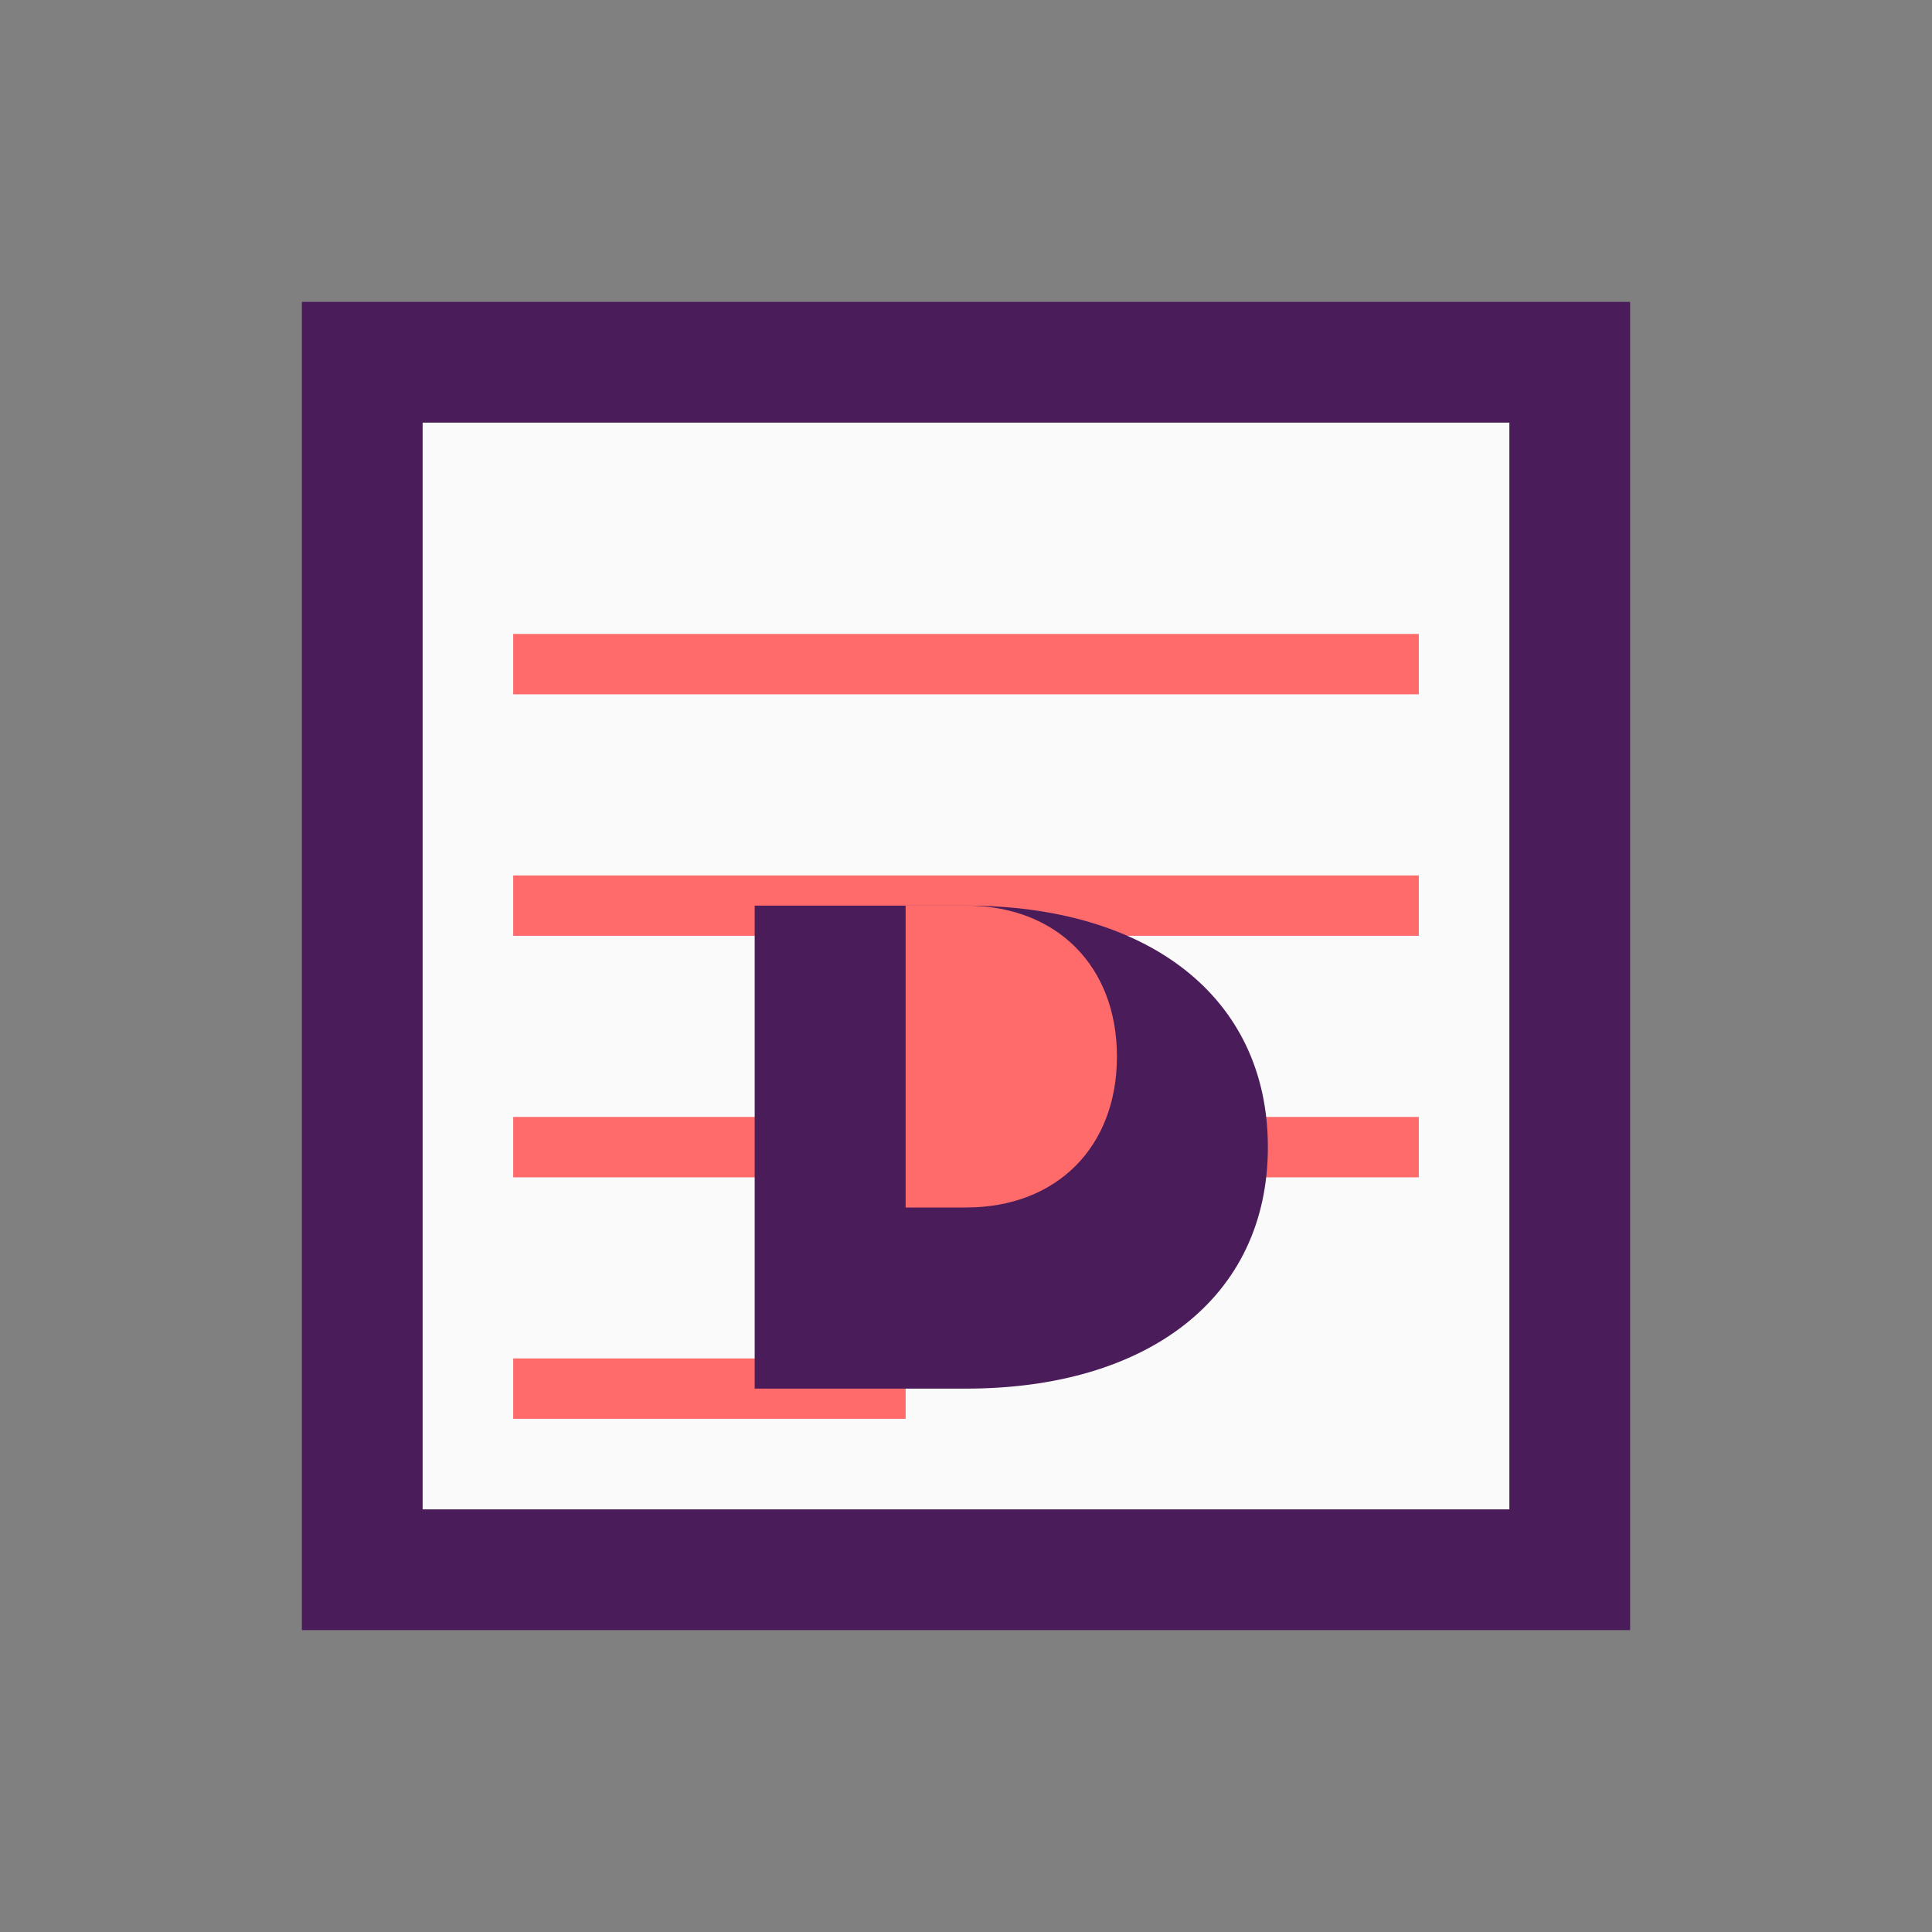
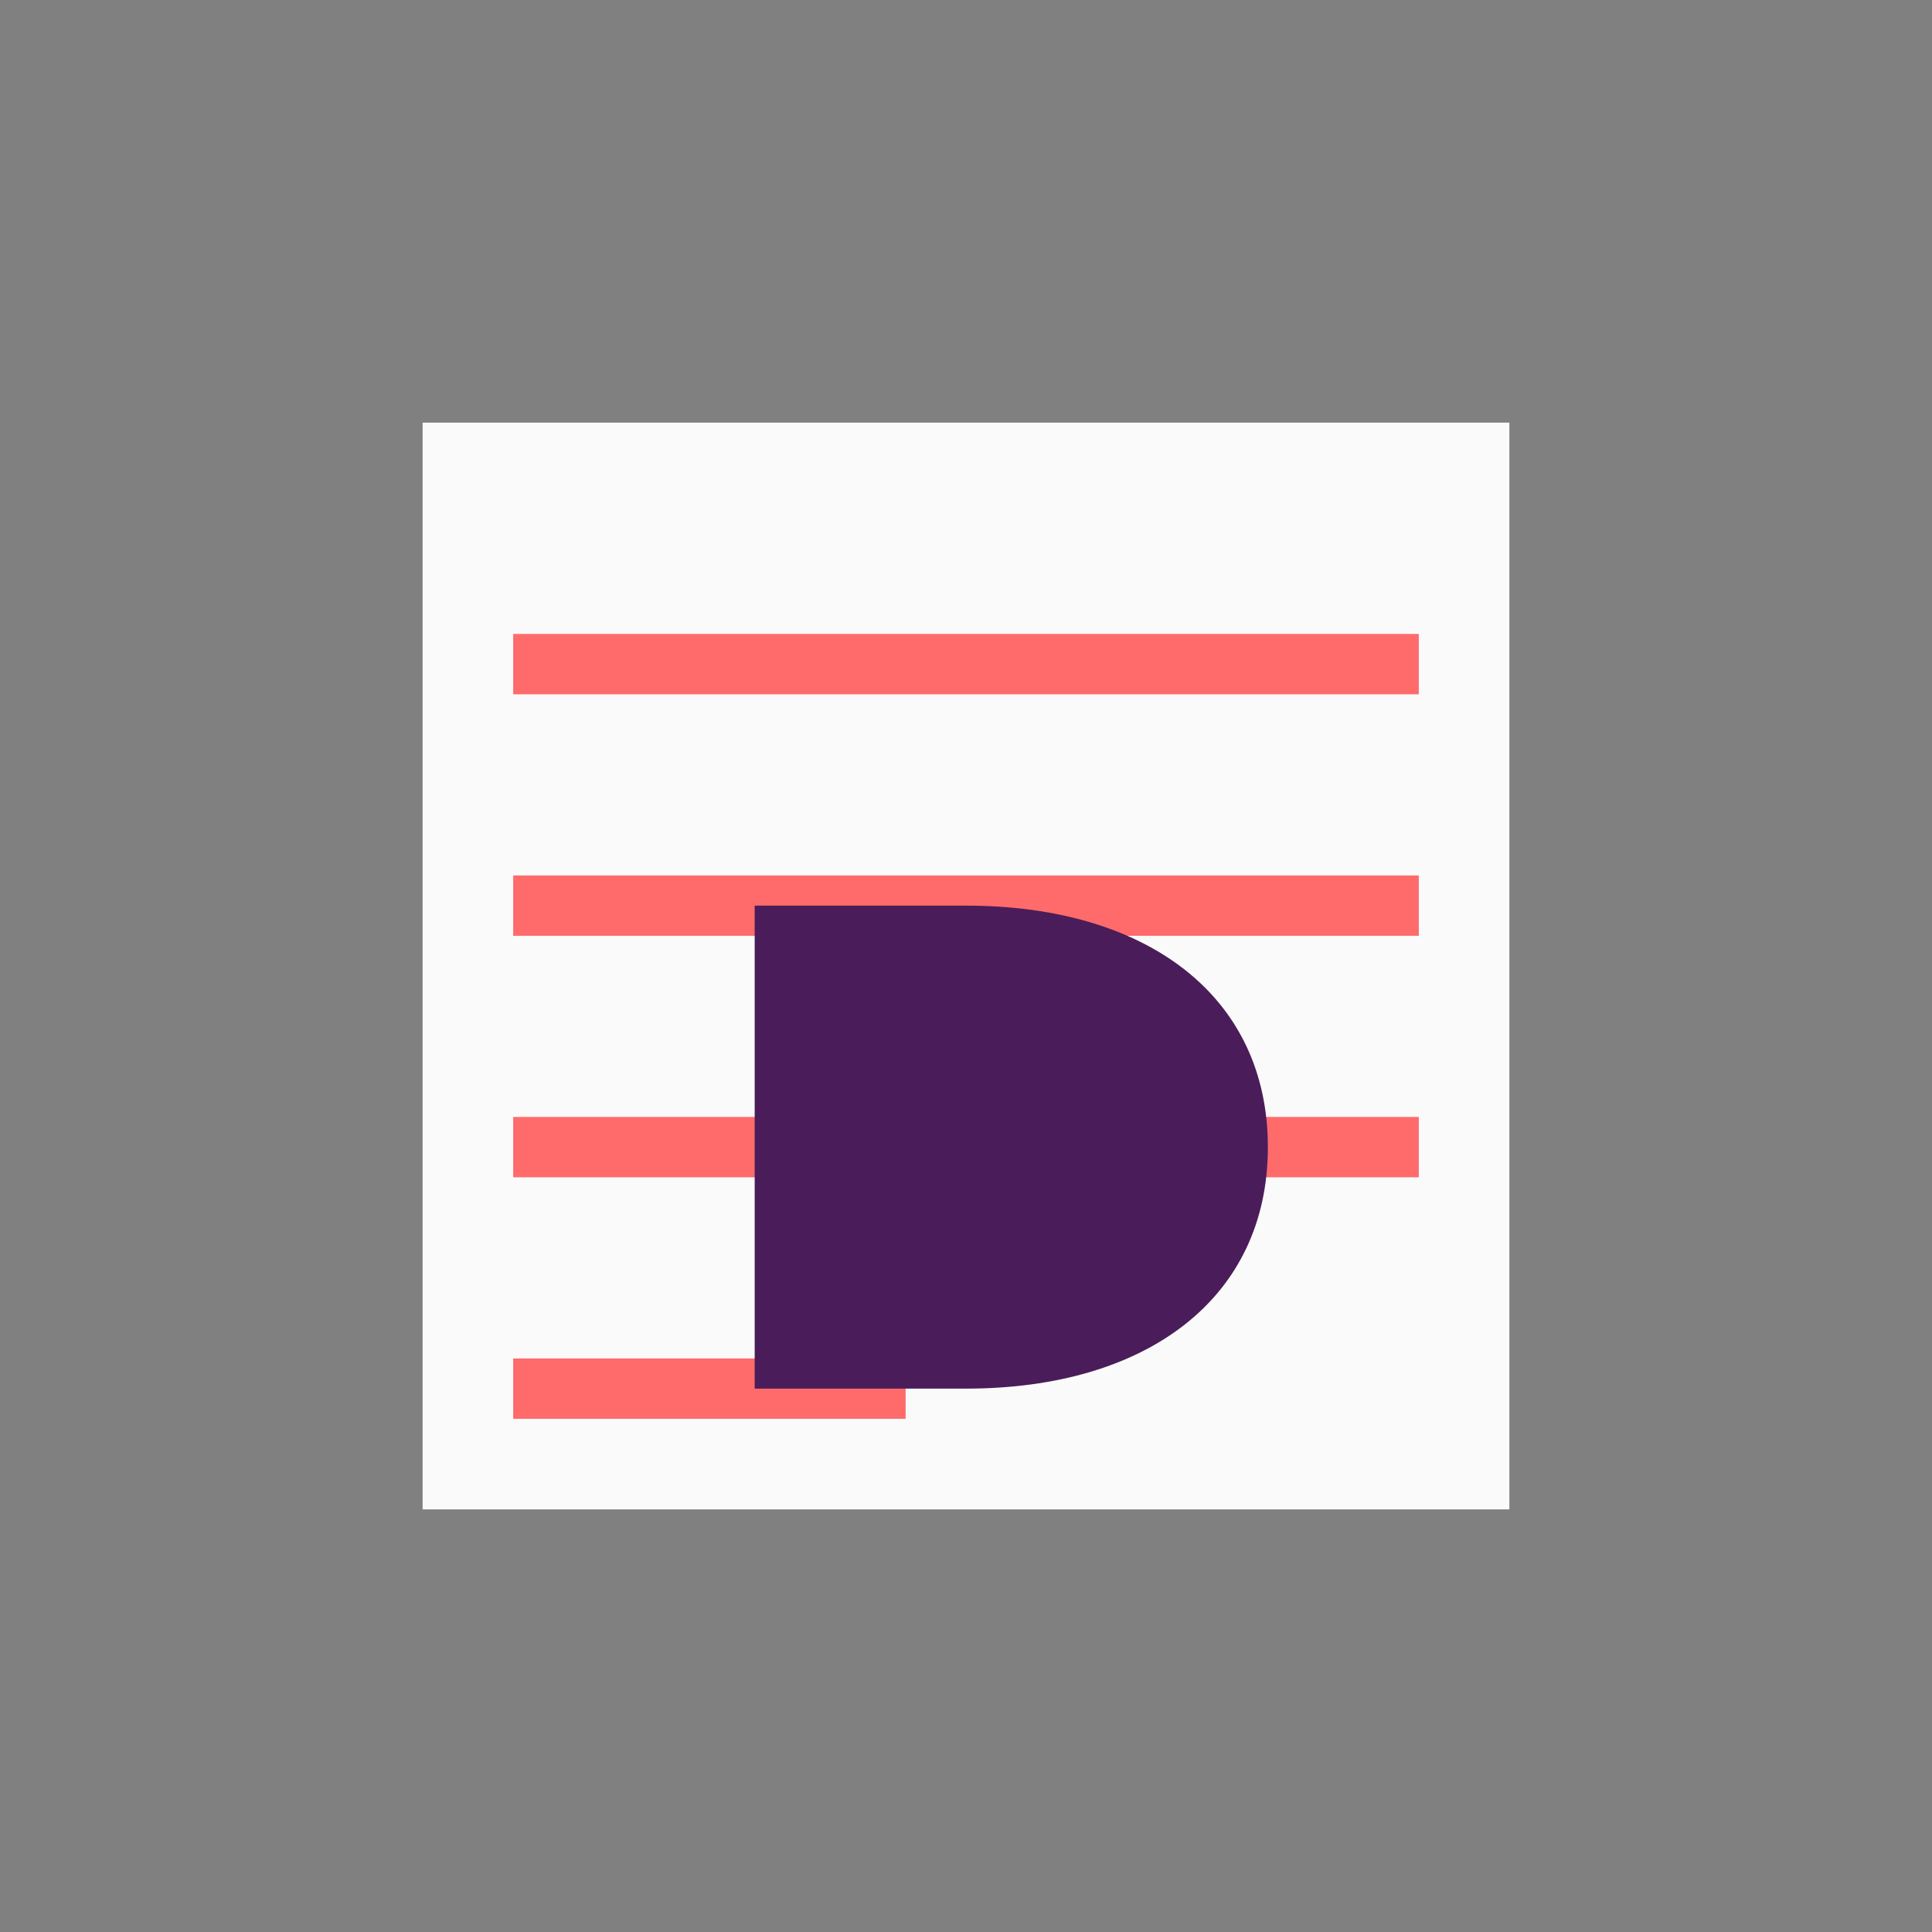
<svg xmlns="http://www.w3.org/2000/svg" viewBox="0 0 64 64" width="64" height="64">
  <rect x="0" y="0" width="64" height="64" fill="#808080" stroke="none" />
-   <path d="M10,10             L54,10            L54,54            L10,54            Z" fill="#4B1C5A" />
  <path d="M14,14             L50,14            L50,50            L14,50            Z" fill="#FAFAFA" />
  <path d="M17,22 L47,22 M17,30 L47,30 M17,38 L47,38 M17,46 L30,46" stroke="#FF6B6B" stroke-width="2" fill="none" />
  <path d="M32,30            C38,30 42,33 42,38            C42,43 38,46 32,46            L25,46            L25,30            L32,30            Z" fill="#4B1C5A" />
-   <path d="M32,30            C35,30 37,32 37,35            C37,38 35,40 32,40            L30,40            L30,30            L32,30            Z" fill="#FF6B6B" />
</svg>